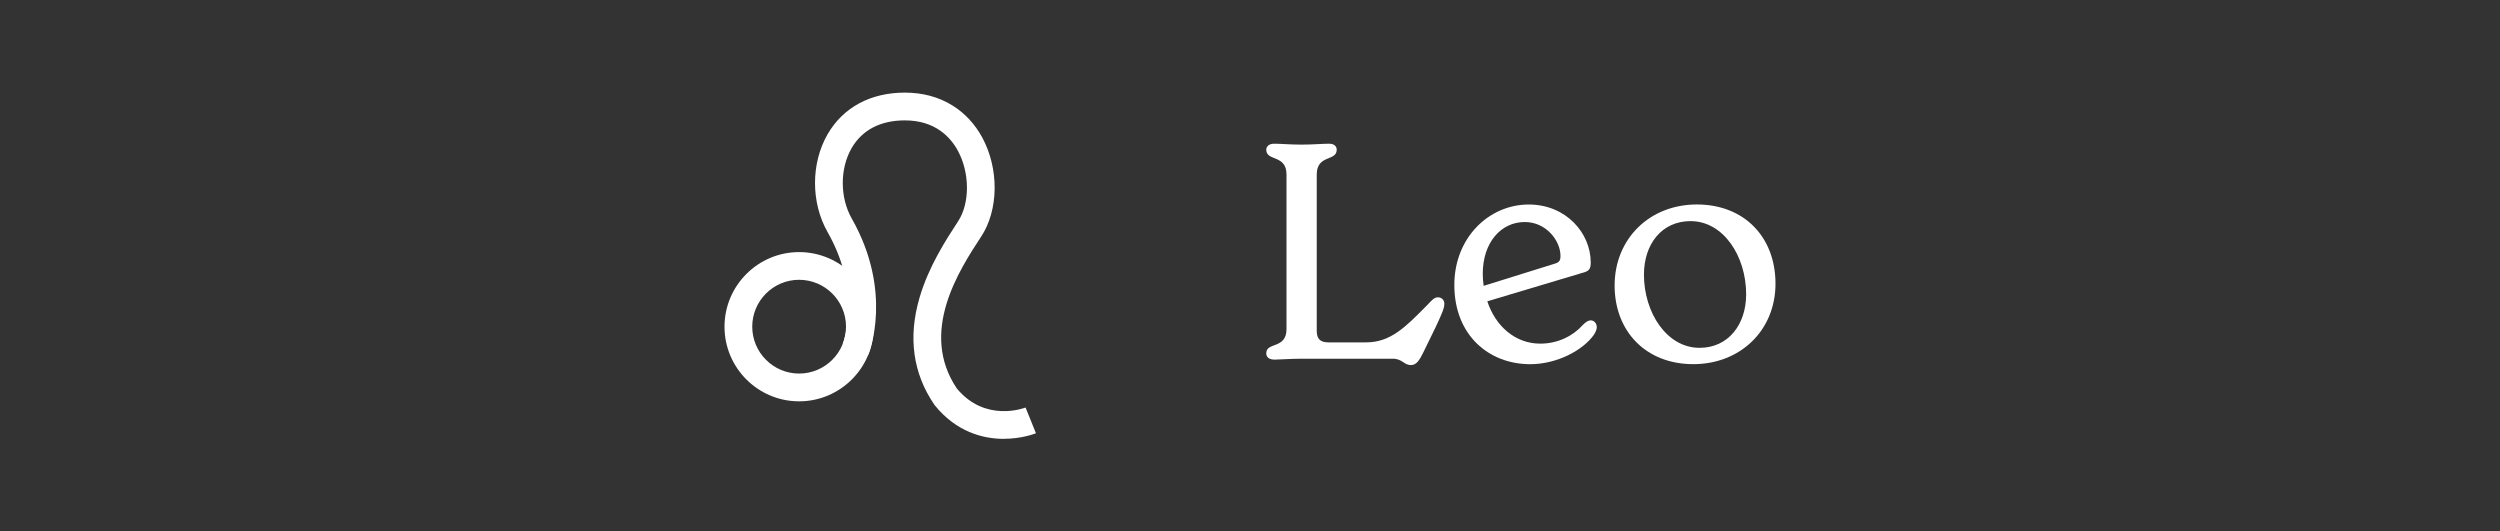
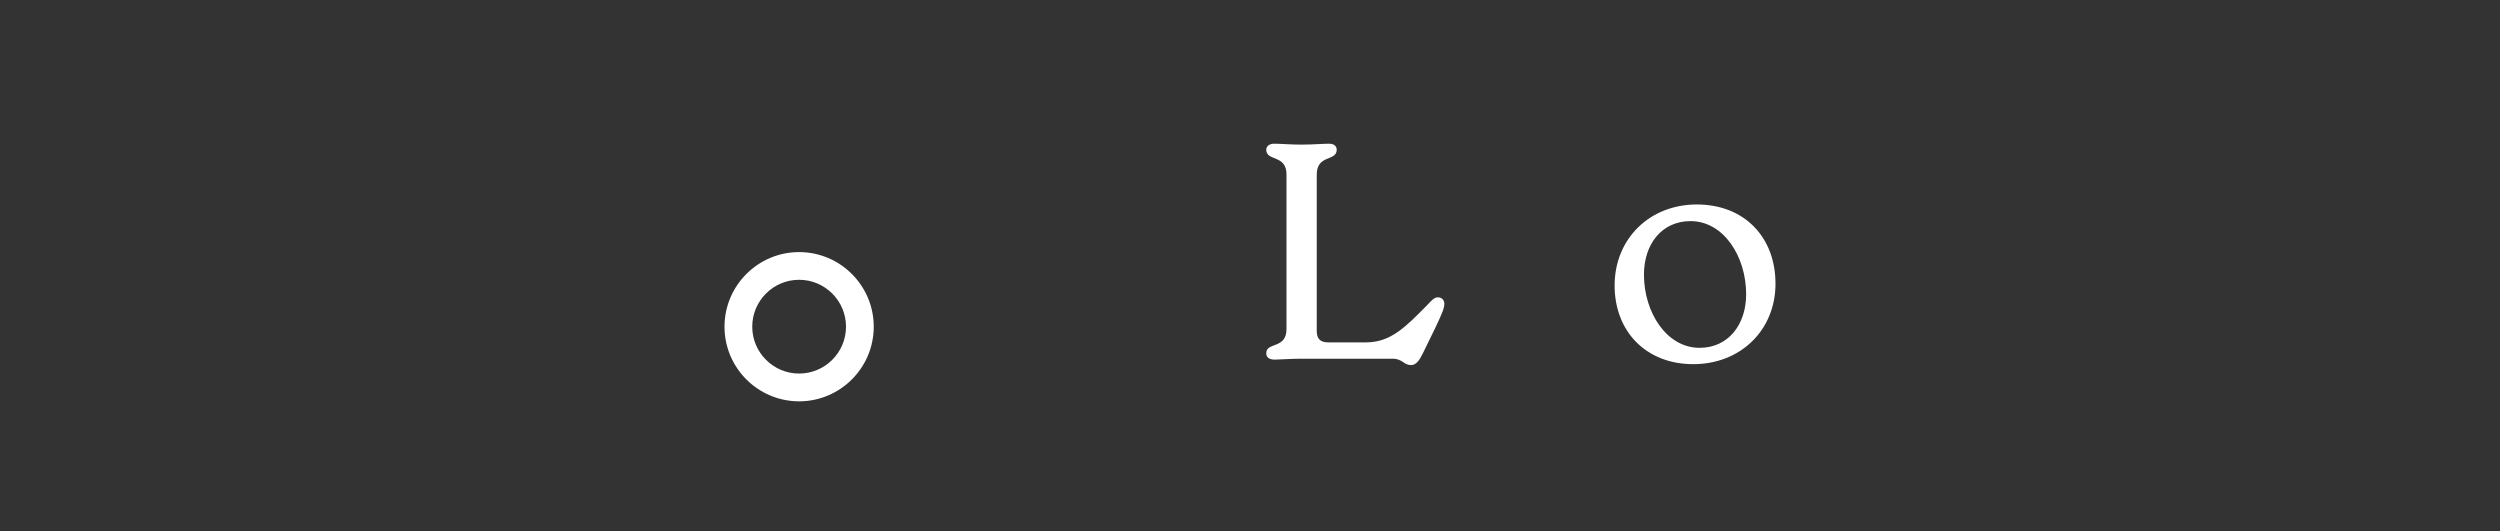
<svg xmlns="http://www.w3.org/2000/svg" id="Layer_1" viewBox="0 0 715 152">
  <rect x="0" y="0" width="715" height="152" fill="#333333" stroke="none" />
  <defs>
    <style>      .st0 {        fill: #fff;      }      .st1 {        fill: none;      }    </style>
  </defs>
  <rect class="st1" width="715" height="152" />
  <g>
    <g>
      <path class="st0" d="M228.55,114.78c-11.77,0-21.34-9.57-21.34-21.34s9.58-21.34,21.34-21.34,21.34,9.58,21.34,21.34-9.58,21.34-21.34,21.34ZM228.55,80.02c-7.4,0-13.41,6.02-13.41,13.41s6.02,13.41,13.41,13.41,13.41-6.02,13.41-13.41-6.02-13.41-13.41-13.41Z" />
-       <path class="st0" d="M287.07,125.51c-.24,0-.49,0-.74-.01-5.22-.14-12.75-1.91-18.94-9.53-.07-.09-.14-.18-.2-.27-6.09-8.94-7.51-19.19-4.23-30.48,2.62-9.01,7.63-16.68,10.94-21.75l.14-.22c3.37-5.16,3.34-13.8-.07-20.1-2.15-3.98-6.54-8.72-15.2-8.72-6.93,0-12.18,2.73-15.18,7.89-3.41,5.86-3.41,14.15,0,20.16,11.89,20.92,5.05,38.23,4.75,38.95l-7.34-3v.02s1.44-3.7,1.61-9.47c.23-7.68-1.76-15.27-5.91-22.58-4.82-8.48-4.8-19.75.03-28.07,4.44-7.63,12.27-11.84,22.04-11.84,5.13,0,9.72,1.24,13.65,3.69,3.55,2.21,6.42,5.3,8.52,9.18,2.33,4.3,3.58,9.48,3.53,14.6s-1.4,9.95-3.79,13.61l-.15.22c-6.21,9.5-17.74,27.17-6.89,43.3,8.1,9.82,19.22,5.64,19.69,5.46h-.02l2.97,7.36c-.42.17-4.11,1.59-9.21,1.59h0Z" />
    </g>
    <g>
      <path class="st0" d="M398.3,102.59h-26.12c-3.11,0-6.23.26-7.61.26-1.73,0-2.42-.78-2.42-1.82,0-3.29,5.79-1.12,5.79-6.92v-44.19c0-5.79-5.79-3.72-5.79-7.09,0-.87.69-1.73,2.25-1.73,1.99,0,4.5.26,7.78.26s6.05-.26,7.96-.26c1.56,0,2.16.86,2.16,1.73,0,3.37-5.71,1.3-5.71,7.09v44.71c0,2.34,1.04,3.29,3.37,3.29h10.72c7.09,0,11.33-4.41,17.64-10.81,1.21-1.3,1.9-2.08,2.94-2.08.95,0,1.82.69,1.82,1.82,0,1.3-.61,2.68-2.42,6.57l-3.63,7.44c-1.04,2.16-1.99,3.55-3.46,3.55-2.16,0-2.42-1.82-5.28-1.82h0Z" />
-       <path class="st0" d="M456.68,93.6c0,.52-.26,1.21-.78,2.08-3.2,4.58-10.72,8.48-18.25,8.48-11.76,0-21.71-8.22-21.71-22.66,0-13.58,9.95-23.01,21.28-23.01,10.64,0,17.73,8.13,17.73,16.61,0,1.82-.52,2.34-1.82,2.77l-27.76,8.3c2.33,7.09,7.96,12.11,15.14,12.11,5.1,0,9.43-2.25,12.19-5.36.86-.86,1.56-1.3,2.25-1.3.95,0,1.73.86,1.73,1.99h0ZM424.07,78.29c0,1.21.09,2.33.26,3.46l19.98-6.23c1.56-.43,1.99-.86,1.99-2.33,0-4.32-4.06-9.69-10.21-9.69-6.83,0-12.02,5.88-12.02,14.79h0Z" />
      <path class="st0" d="M461.78,81.66c0-13.32,9.95-23.18,23.52-23.18s22.49,9.34,22.49,22.66-10.03,23.01-23.52,23.01-22.49-9.34-22.49-22.49ZM499.4,84.17c0-10.9-6.49-20.93-15.91-20.93-8.22,0-13.32,6.57-13.32,15.31,0,10.81,6.49,20.93,15.91,20.93,8.22,0,13.32-6.66,13.32-15.31Z" />
    </g>
  </g>
</svg>